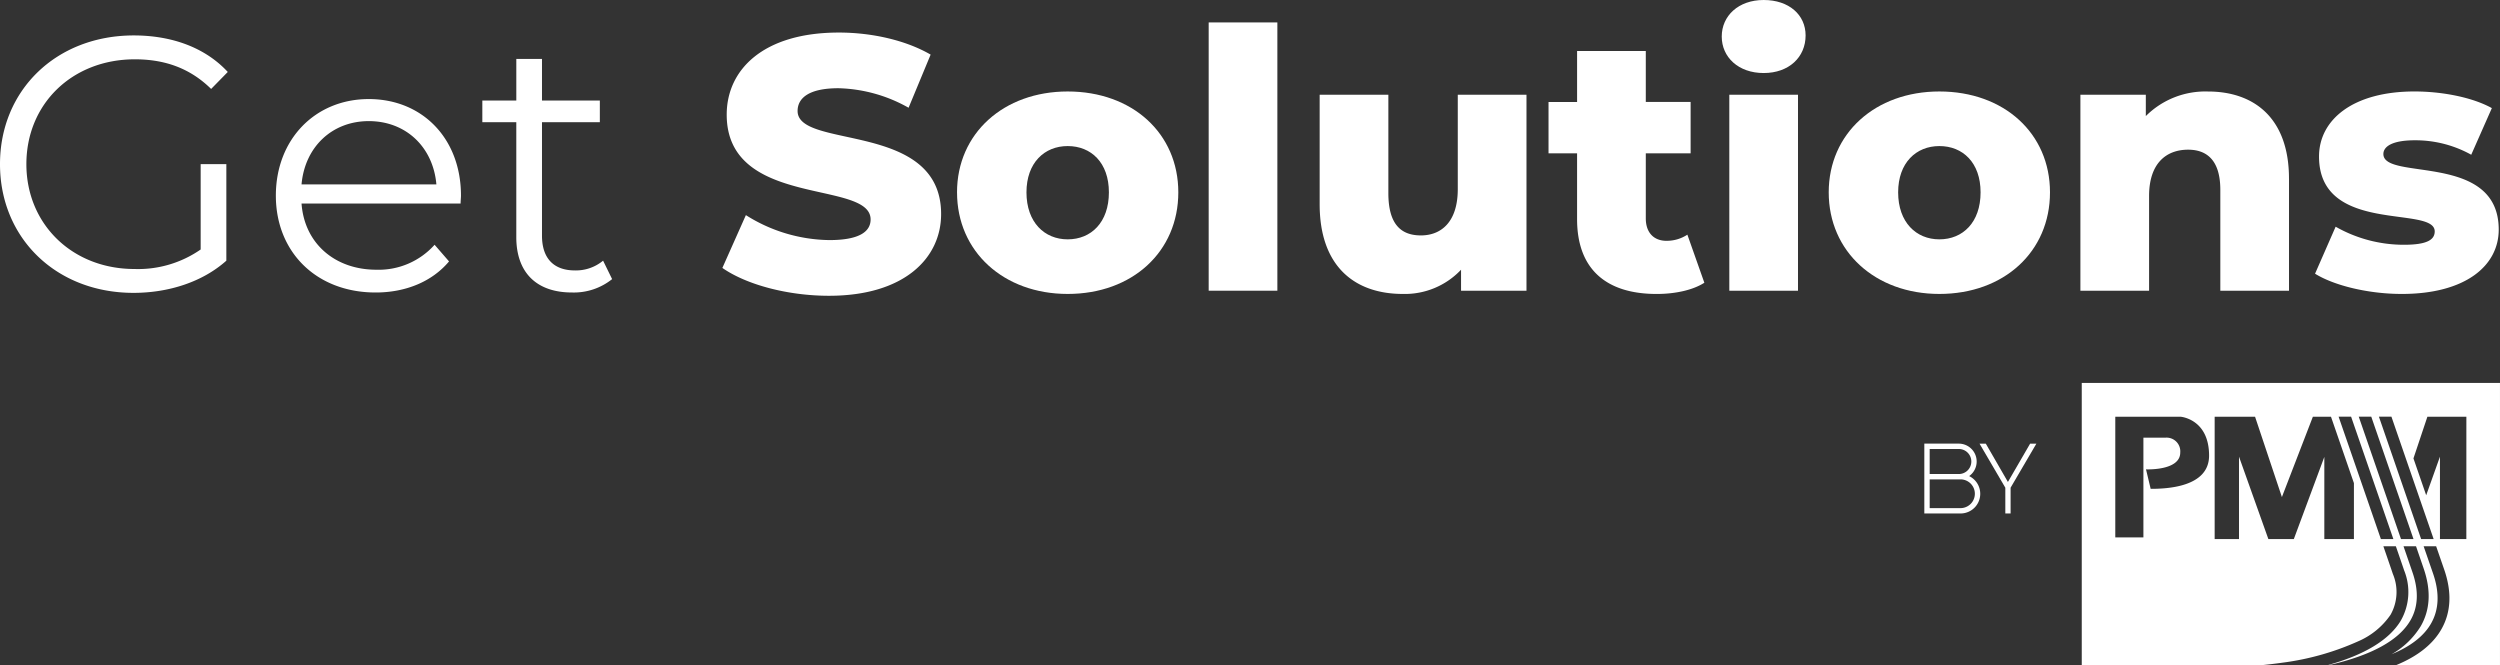
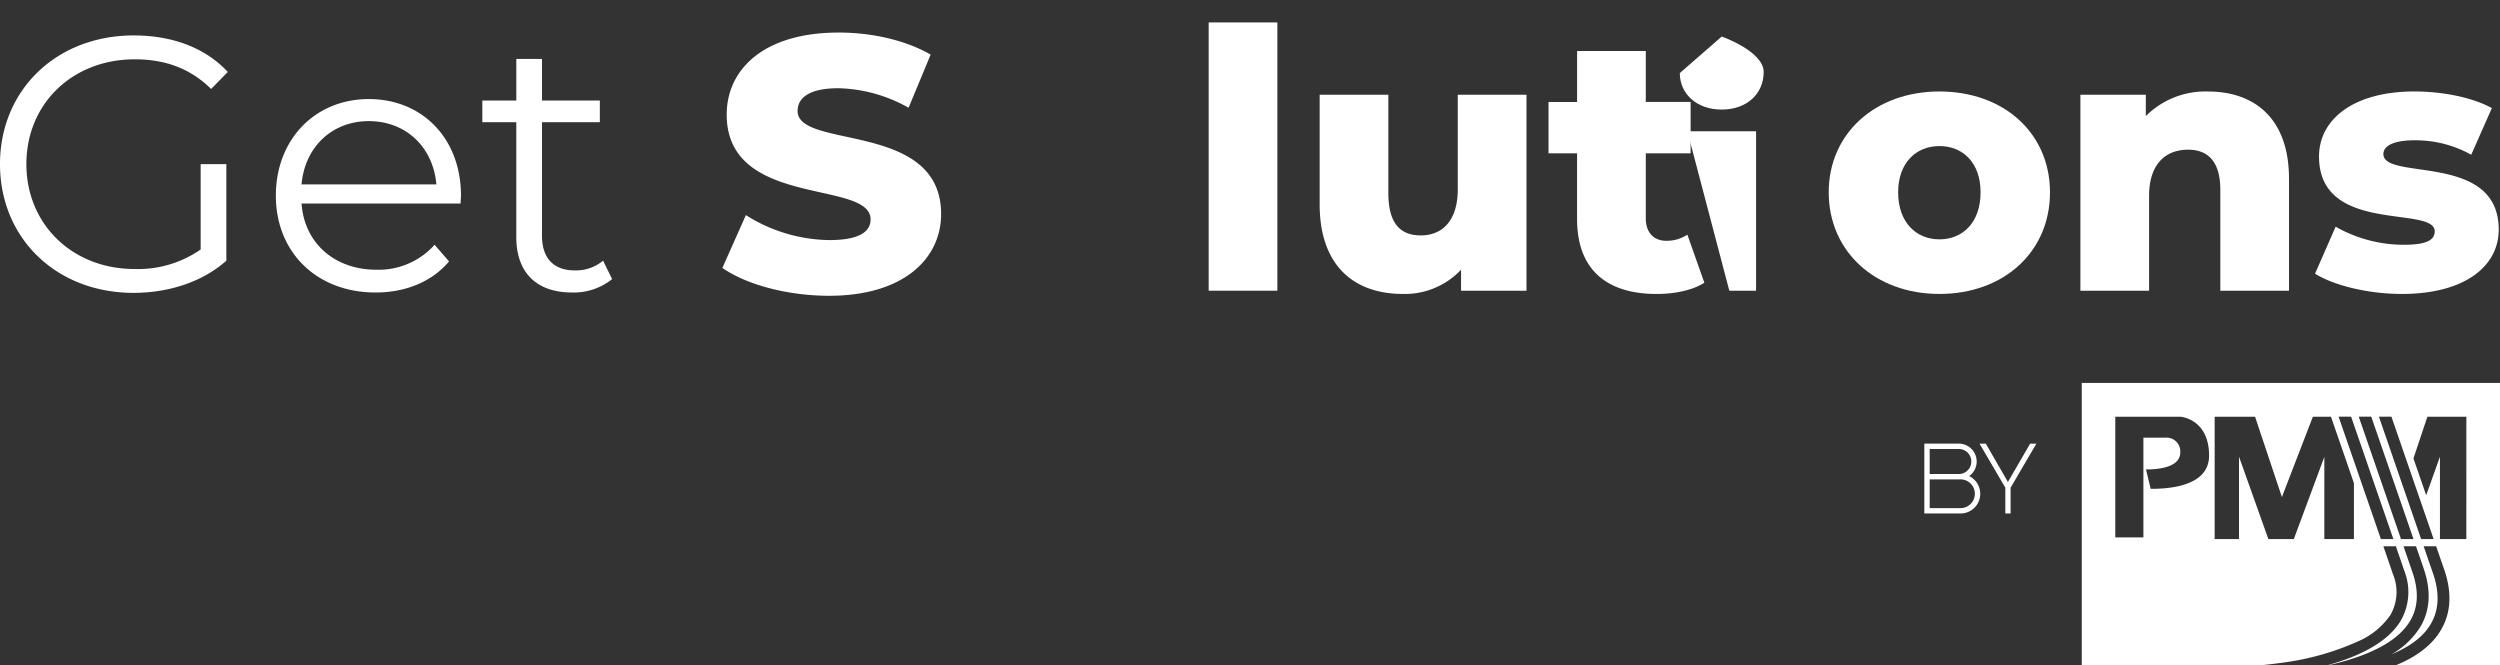
<svg xmlns="http://www.w3.org/2000/svg" id="Grupo_111" data-name="Grupo 111" width="495.542" height="131.862" viewBox="0 0 495.542 131.862">
  <rect x="0" y="0" width="495.542" height="131.862" fill="#333333" stroke="none" />
  <defs>
    <clipPath id="clip-path">
      <rect id="Rectángulo_239" data-name="Rectángulo 239" width="495.542" height="131.862" fill="#fff" />
    </clipPath>
  </defs>
  <g id="Grupo_106" data-name="Grupo 106" transform="translate(0 0)" clip-path="url(#clip-path)">
    <path id="Trazado_118" data-name="Trazado 118" d="M39.775,27.423h5.091V46.556c-4.73,4.229-11.466,6.379-18.419,6.379C11.179,52.935,0,42.114,0,27.423S11.179,1.908,26.517,1.908c7.6,0,14.19,2.437,18.632,7.24l-3.3,3.368C37.625,8.36,32.608,6.642,26.73,6.642c-12.4,0-21.5,8.816-21.5,20.782,0,11.9,9.1,20.782,21.43,20.782a21.734,21.734,0,0,0,13.115-3.869Z" transform="translate(0 5.115)" fill="#fff" />
    <path id="Trazado_119" data-name="Trazado 119" d="M51.475,26.047H19.946c.571,7.881,6.592,13.115,14.834,13.115a14.86,14.86,0,0,0,11.539-4.947l2.864,3.3c-3.368,4.012-8.6,6.162-14.547,6.162-11.753,0-19.781-8.024-19.781-19.2S22.666,5.335,33.274,5.335s18.275,7.811,18.275,19.137c0,.427-.074,1-.074,1.575m-31.53-3.8h26.73c-.644-7.38-6.018-12.541-13.4-12.541-7.31,0-12.684,5.161-13.328,12.541" transform="translate(39.824 14.302)" fill="#fff" />
    <path id="Trazado_120" data-name="Trazado 120" d="M51.7,46.817a12.12,12.12,0,0,1-7.958,2.65c-7.093,0-11.035-4.012-11.035-10.965V15.715H25.974v-4.3H32.71V3.174H37.8v8.241H49.266v4.3H37.8v22.5c0,4.443,2.293,6.879,6.519,6.879a8.435,8.435,0,0,0,5.591-1.936Z" transform="translate(69.632 8.509)" fill="#fff" />
    <path id="Trazado_121" data-name="Trazado 121" d="M38.9,48.407l4.66-10.465A31.6,31.6,0,0,0,60.114,42.89c5.875,0,8.168-1.649,8.168-4.086,0-7.958-28.523-2.15-28.523-20.782,0-8.959,7.314-16.269,22.221-16.269,6.519,0,13.255,1.505,18.2,4.373L75.809,16.66a29.642,29.642,0,0,0-13.9-3.872c-5.948,0-8.1,2.006-8.1,4.516,0,7.667,28.449,1.936,28.449,20.425,0,8.742-7.31,16.2-22.217,16.2-8.241,0-16.409-2.22-21.139-5.518" transform="translate(104.287 4.699)" fill="#fff" />
-     <path id="Trazado_122" data-name="Trazado 122" d="M51.537,24.92c0-11.683,9.246-19.994,21.93-19.994C86.3,4.926,95.4,13.237,95.4,24.92c0,11.753-9.1,20.138-21.93,20.138-12.684,0-21.93-8.385-21.93-20.138m30.1,0c0-5.878-3.512-9.173-8.171-9.173-4.586,0-8.168,3.294-8.168,9.173,0,5.948,3.581,9.316,8.168,9.316,4.66,0,8.171-3.368,8.171-9.316" transform="translate(138.161 13.206)" fill="#fff" />
    <rect id="Rectángulo_238" data-name="Rectángulo 238" width="13.615" height="53.177" transform="translate(239.581 4.446)" fill="#fff" />
    <path id="Trazado_123" data-name="Trazado 123" d="M112.062,5.1V43.946H99.091V39.786a15.305,15.305,0,0,1-11.539,4.8c-9.533,0-16.486-5.448-16.486-17.775V5.1H84.684V24.6c0,6.018,2.363,8.385,6.449,8.385,4.012,0,7.31-2.65,7.31-9.173V5.1Z" transform="translate(190.513 13.678)" fill="#fff" />
    <path id="Trazado_124" data-name="Trazado 124" d="M114.279,48.683c-2.367,1.505-5.878,2.223-9.46,2.223-9.96,0-15.769-4.877-15.769-14.837V23.027H83.39V12.85h5.661V2.746H102.67v10.1h8.886V23.027H102.67v12.9c0,2.867,1.645,4.443,4.082,4.443a7.44,7.44,0,0,0,4.159-1.218Z" transform="translate(223.554 7.362)" fill="#fff" />
-     <path id="Trazado_125" data-name="Trazado 125" d="M92.718,7.24c0-4.086,3.294-7.24,8.311-7.24s8.311,2.937,8.311,7.023c0,4.3-3.294,7.454-8.311,7.454s-8.311-3.151-8.311-7.236m1.5,11.539h13.615V57.623H94.22Z" transform="translate(248.56 0)" fill="#fff" />
+     <path id="Trazado_125" data-name="Trazado 125" d="M92.718,7.24s8.311,2.937,8.311,7.023c0,4.3-3.294,7.454-8.311,7.454s-8.311-3.151-8.311-7.236m1.5,11.539h13.615V57.623H94.22Z" transform="translate(248.56 0)" fill="#fff" />
    <path id="Trazado_126" data-name="Trazado 126" d="M98.479,24.92c0-11.683,9.246-19.994,21.93-19.994,12.831,0,21.93,8.311,21.93,19.994,0,11.753-9.1,20.138-21.93,20.138-12.684,0-21.93-8.385-21.93-20.138m30.1,0c0-5.878-3.511-9.173-8.171-9.173-4.586,0-8.168,3.294-8.168,9.173,0,5.948,3.581,9.316,8.168,9.316,4.66,0,8.171-3.368,8.171-9.316" transform="translate(264.004 13.206)" fill="#fff" />
    <path id="Trazado_127" data-name="Trazado 127" d="M153.382,22.2V44.415H139.767V24.421c0-5.591-2.437-7.958-6.379-7.958-4.373,0-7.741,2.724-7.741,9.176V44.415H112.032V5.571H125V9.8a16.679,16.679,0,0,1,12.327-4.87c9.1,0,16.052,5.23,16.052,17.27" transform="translate(300.338 13.208)" fill="#fff" />
    <path id="Trazado_128" data-name="Trazado 128" d="M124.668,41.046l4.082-9.316A27.285,27.285,0,0,0,142.3,35.311c4.586,0,6.088-1,6.088-2.65,0-5.23-22.931.718-22.931-14.837,0-7.306,6.736-12.9,18.919-12.9,5.448,0,11.469,1.148,15.338,3.3l-4.086,9.243A22.763,22.763,0,0,0,144.449,14.6c-4.586,0-6.235,1.292-6.235,2.724,0,5.378,22.862-.431,22.862,14.981,0,7.167-6.592,12.754-19.207,12.754-6.592,0-13.4-1.645-17.2-4.012" transform="translate(334.213 13.206)" fill="#fff" />
    <path id="Trazado_129" data-name="Trazado 129" d="M195,20.622h-82.9V76.578h35.546c2.481-.254,4.181-.5,4.181-.5A53.208,53.208,0,0,0,167,71.785a14.859,14.859,0,0,0,6.309-5.212,9.19,9.19,0,0,0,.449-8.113l-.059-.177c-.155-.467-.847-2.485-1.815-5.286h2.477c.832,2.407,1.417,4.115,1.561,4.546l.055.173a11.436,11.436,0,0,1-.67,10.074c-2.308,3.8-7.178,6.74-14.513,8.786h.2c8.525-1.94,14-4.943,16.28-8.937,1.5-2.613,1.638-5.76.427-9.349-.158-.467-.854-2.488-1.822-5.293q1.242,0,2.481,0c.828,2.415,1.417,4.119,1.561,4.546,1.436,4.251,1.229,8.043-.611,11.267a15.979,15.979,0,0,1-5.812,5.595c3.773-1.55,6.4-3.585,7.837-6.1,1.594-2.779,1.715-6.147.368-10-.162-.467-.865-2.5-1.837-5.308h2.481c.832,2.407,1.421,4.111,1.568,4.531,1.583,4.527,1.4,8.551-.548,11.948-1.7,2.967-4.711,5.341-9,7.1H195ZM125.759,41.61l-.924-3.861s6.787.324,6.787-3.331a2.719,2.719,0,0,0-2.97-2.945H124.32V51.232h-5.573V27.314h12.92s5.672.416,5.672,7.719c0,6.305-8.536,6.578-11.58,6.578m40.29,9.953h-5.867V35.283l-6.044,16.28h-5.05l-5.819-16.328V51.563h-4.826V27.314h8.006l5.323,15.927,6.14-15.927H161.5c.515,1.483,2.455,7.1,4.549,13.166Zm5.345.007c-2.893-8.4-7.546-21.849-8.381-24.26h2.477c1.351,3.9,5.735,16.582,8.381,24.26Zm3.986,0c-2.893-8.4-7.542-21.849-8.374-24.26h2.481c1.332,3.858,5.724,16.571,8.374,24.26Zm3.99,0c-2.9-8.4-7.531-21.846-8.366-24.26h2.481c1.329,3.854,5.713,16.575,8.367,24.26Zm8.963-.007H183.1V35.235l-2.728,7.652c-.858-2.488-1.726-5.006-2.525-7.306l2.764-8.267h7.726Z" transform="translate(300.539 55.284)" fill="#fff" />
    <path id="Trazado_130" data-name="Trazado 130" d="M112.513,30.324a3.545,3.545,0,0,0-2.05-6.434h-6.835V37.734h7.167a3.9,3.9,0,0,0,1.719-7.409m-7.825-.409V24.954h5.775a2.481,2.481,0,1,1,0,4.962Zm6.106,6.758h-6.106v-5.7h6.106a2.849,2.849,0,1,1,0,5.7" transform="translate(277.805 64.045)" fill="#fff" />
    <path id="Trazado_131" data-name="Trazado 131" d="M117.252,23.891h-.626l-.1.177-4.3,7.417-4.281-7.417-.1-.177H106.6l.313.534,4.8,8.2v5.109h1.045V32.625l4.8-8.2.313-.534Z" transform="translate(285.776 64.047)" fill="#fff" />
  </g>
</svg>